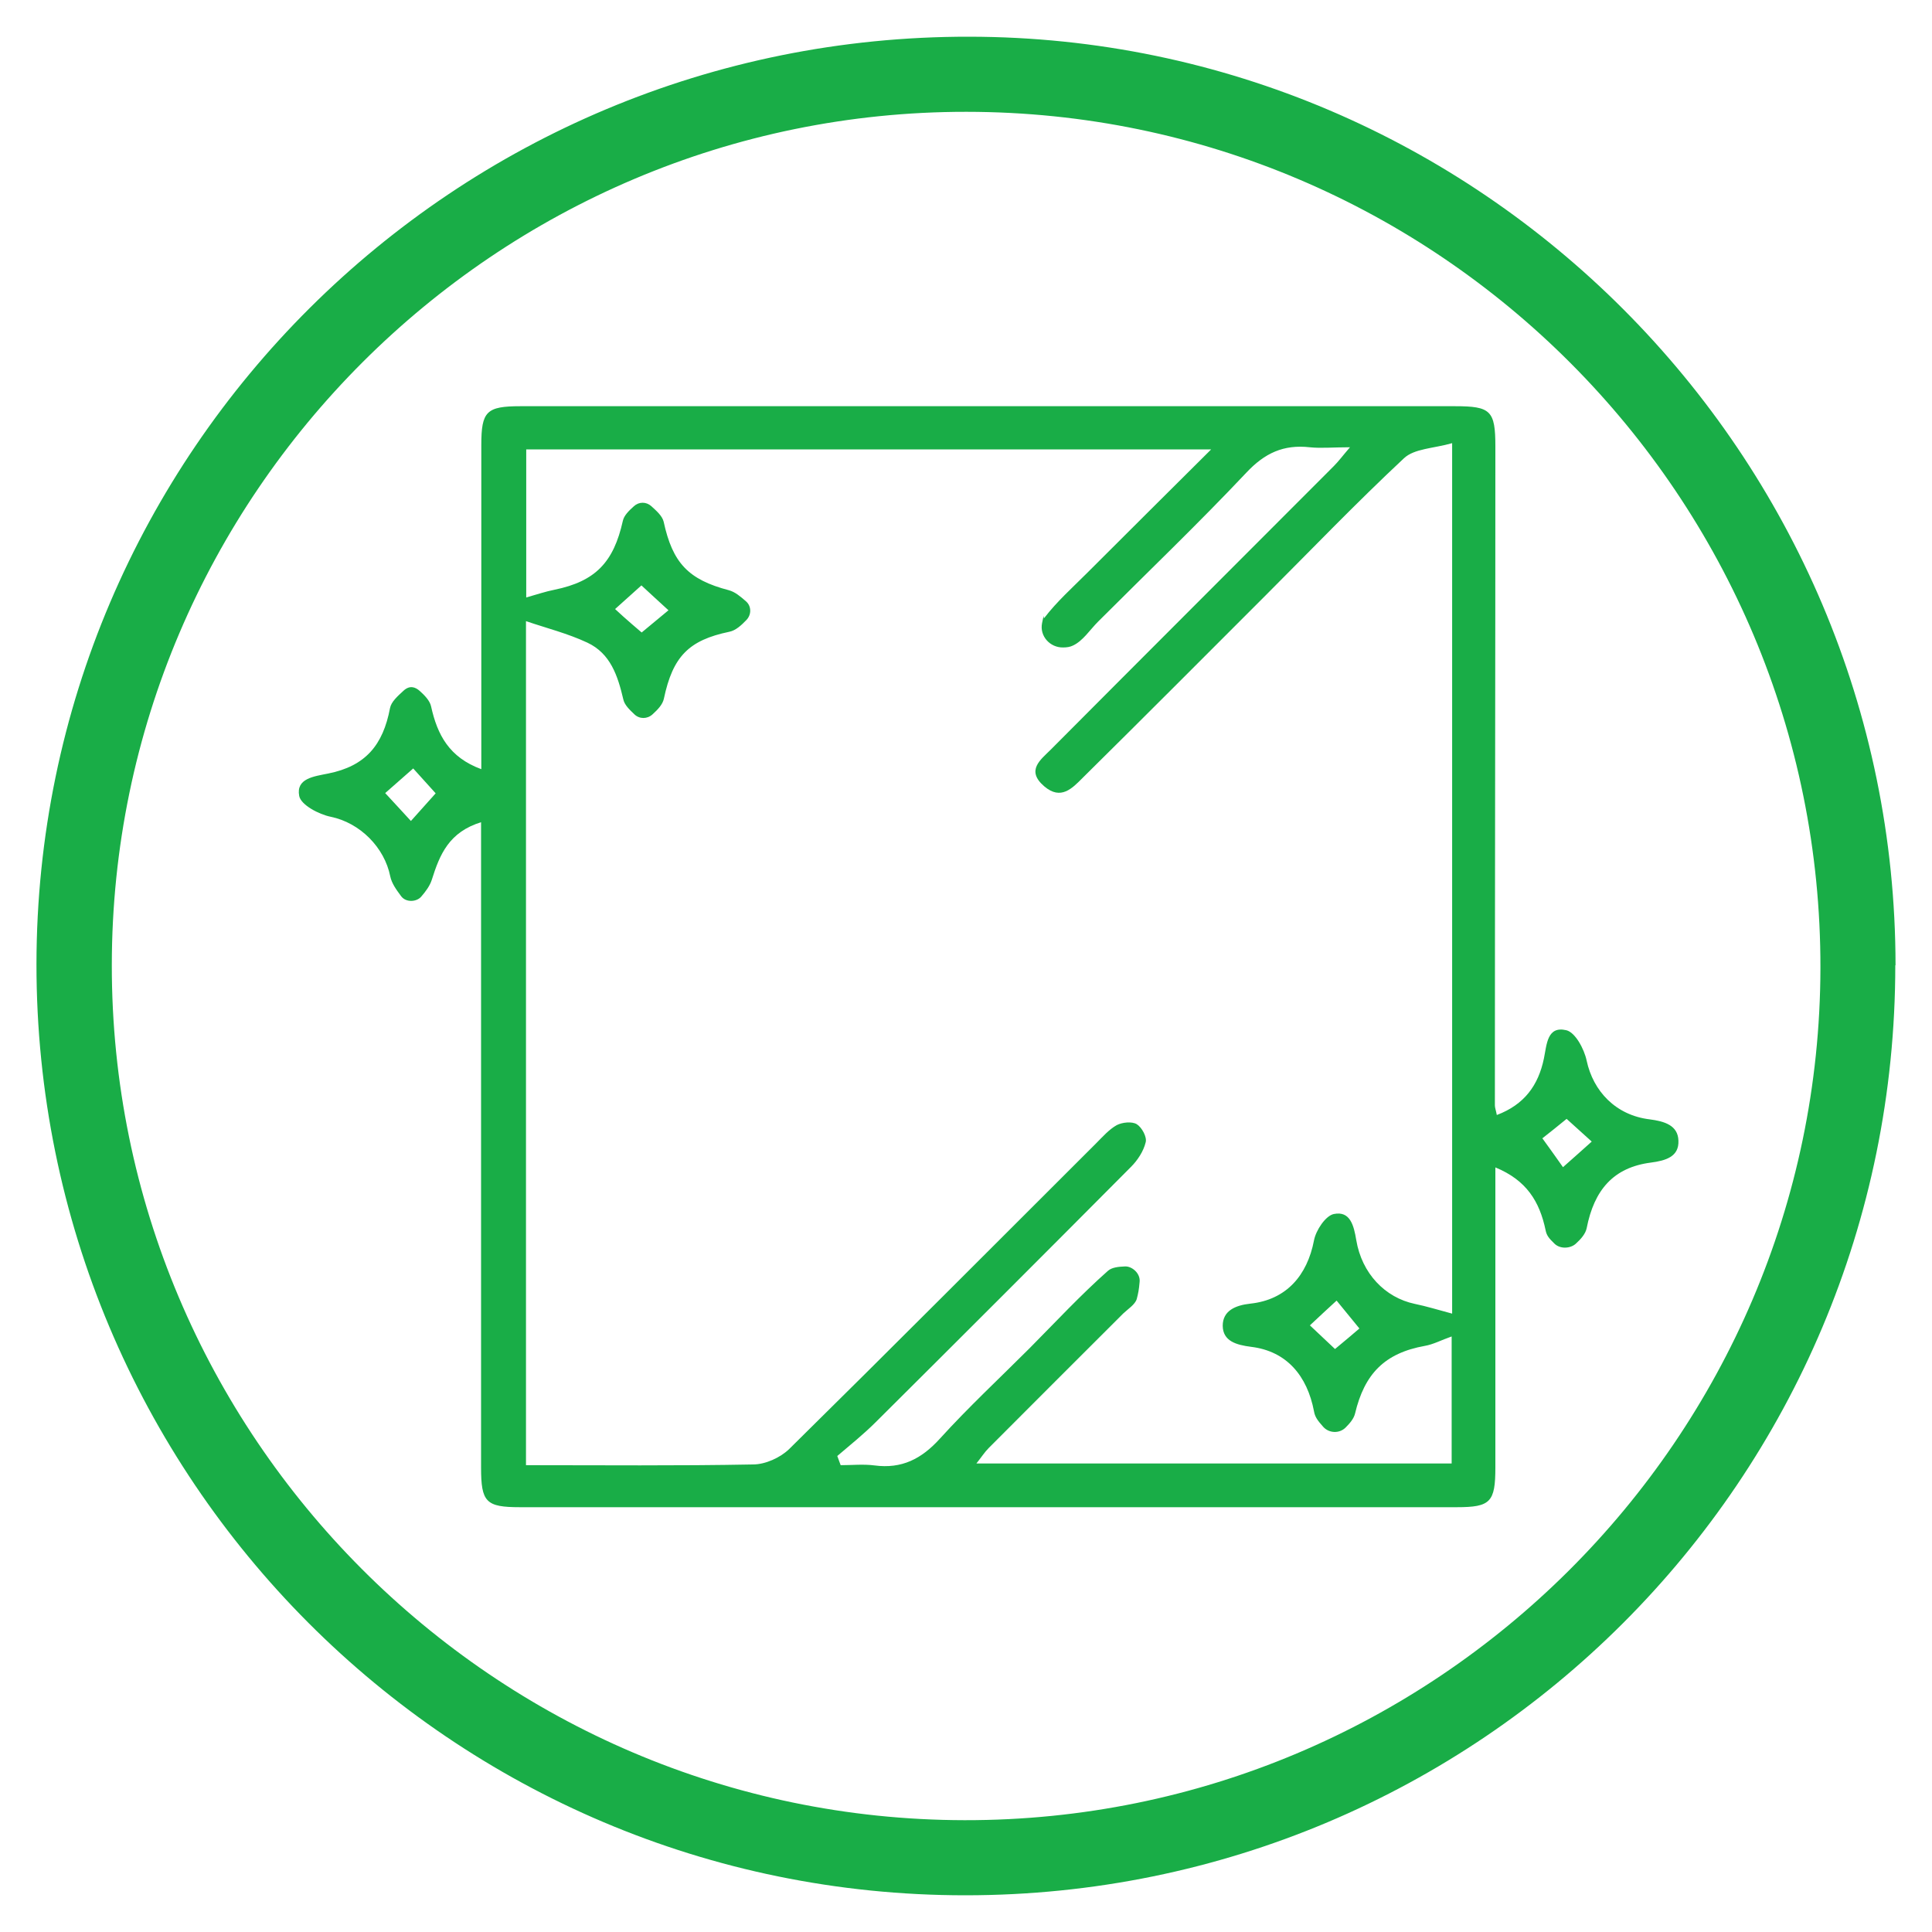
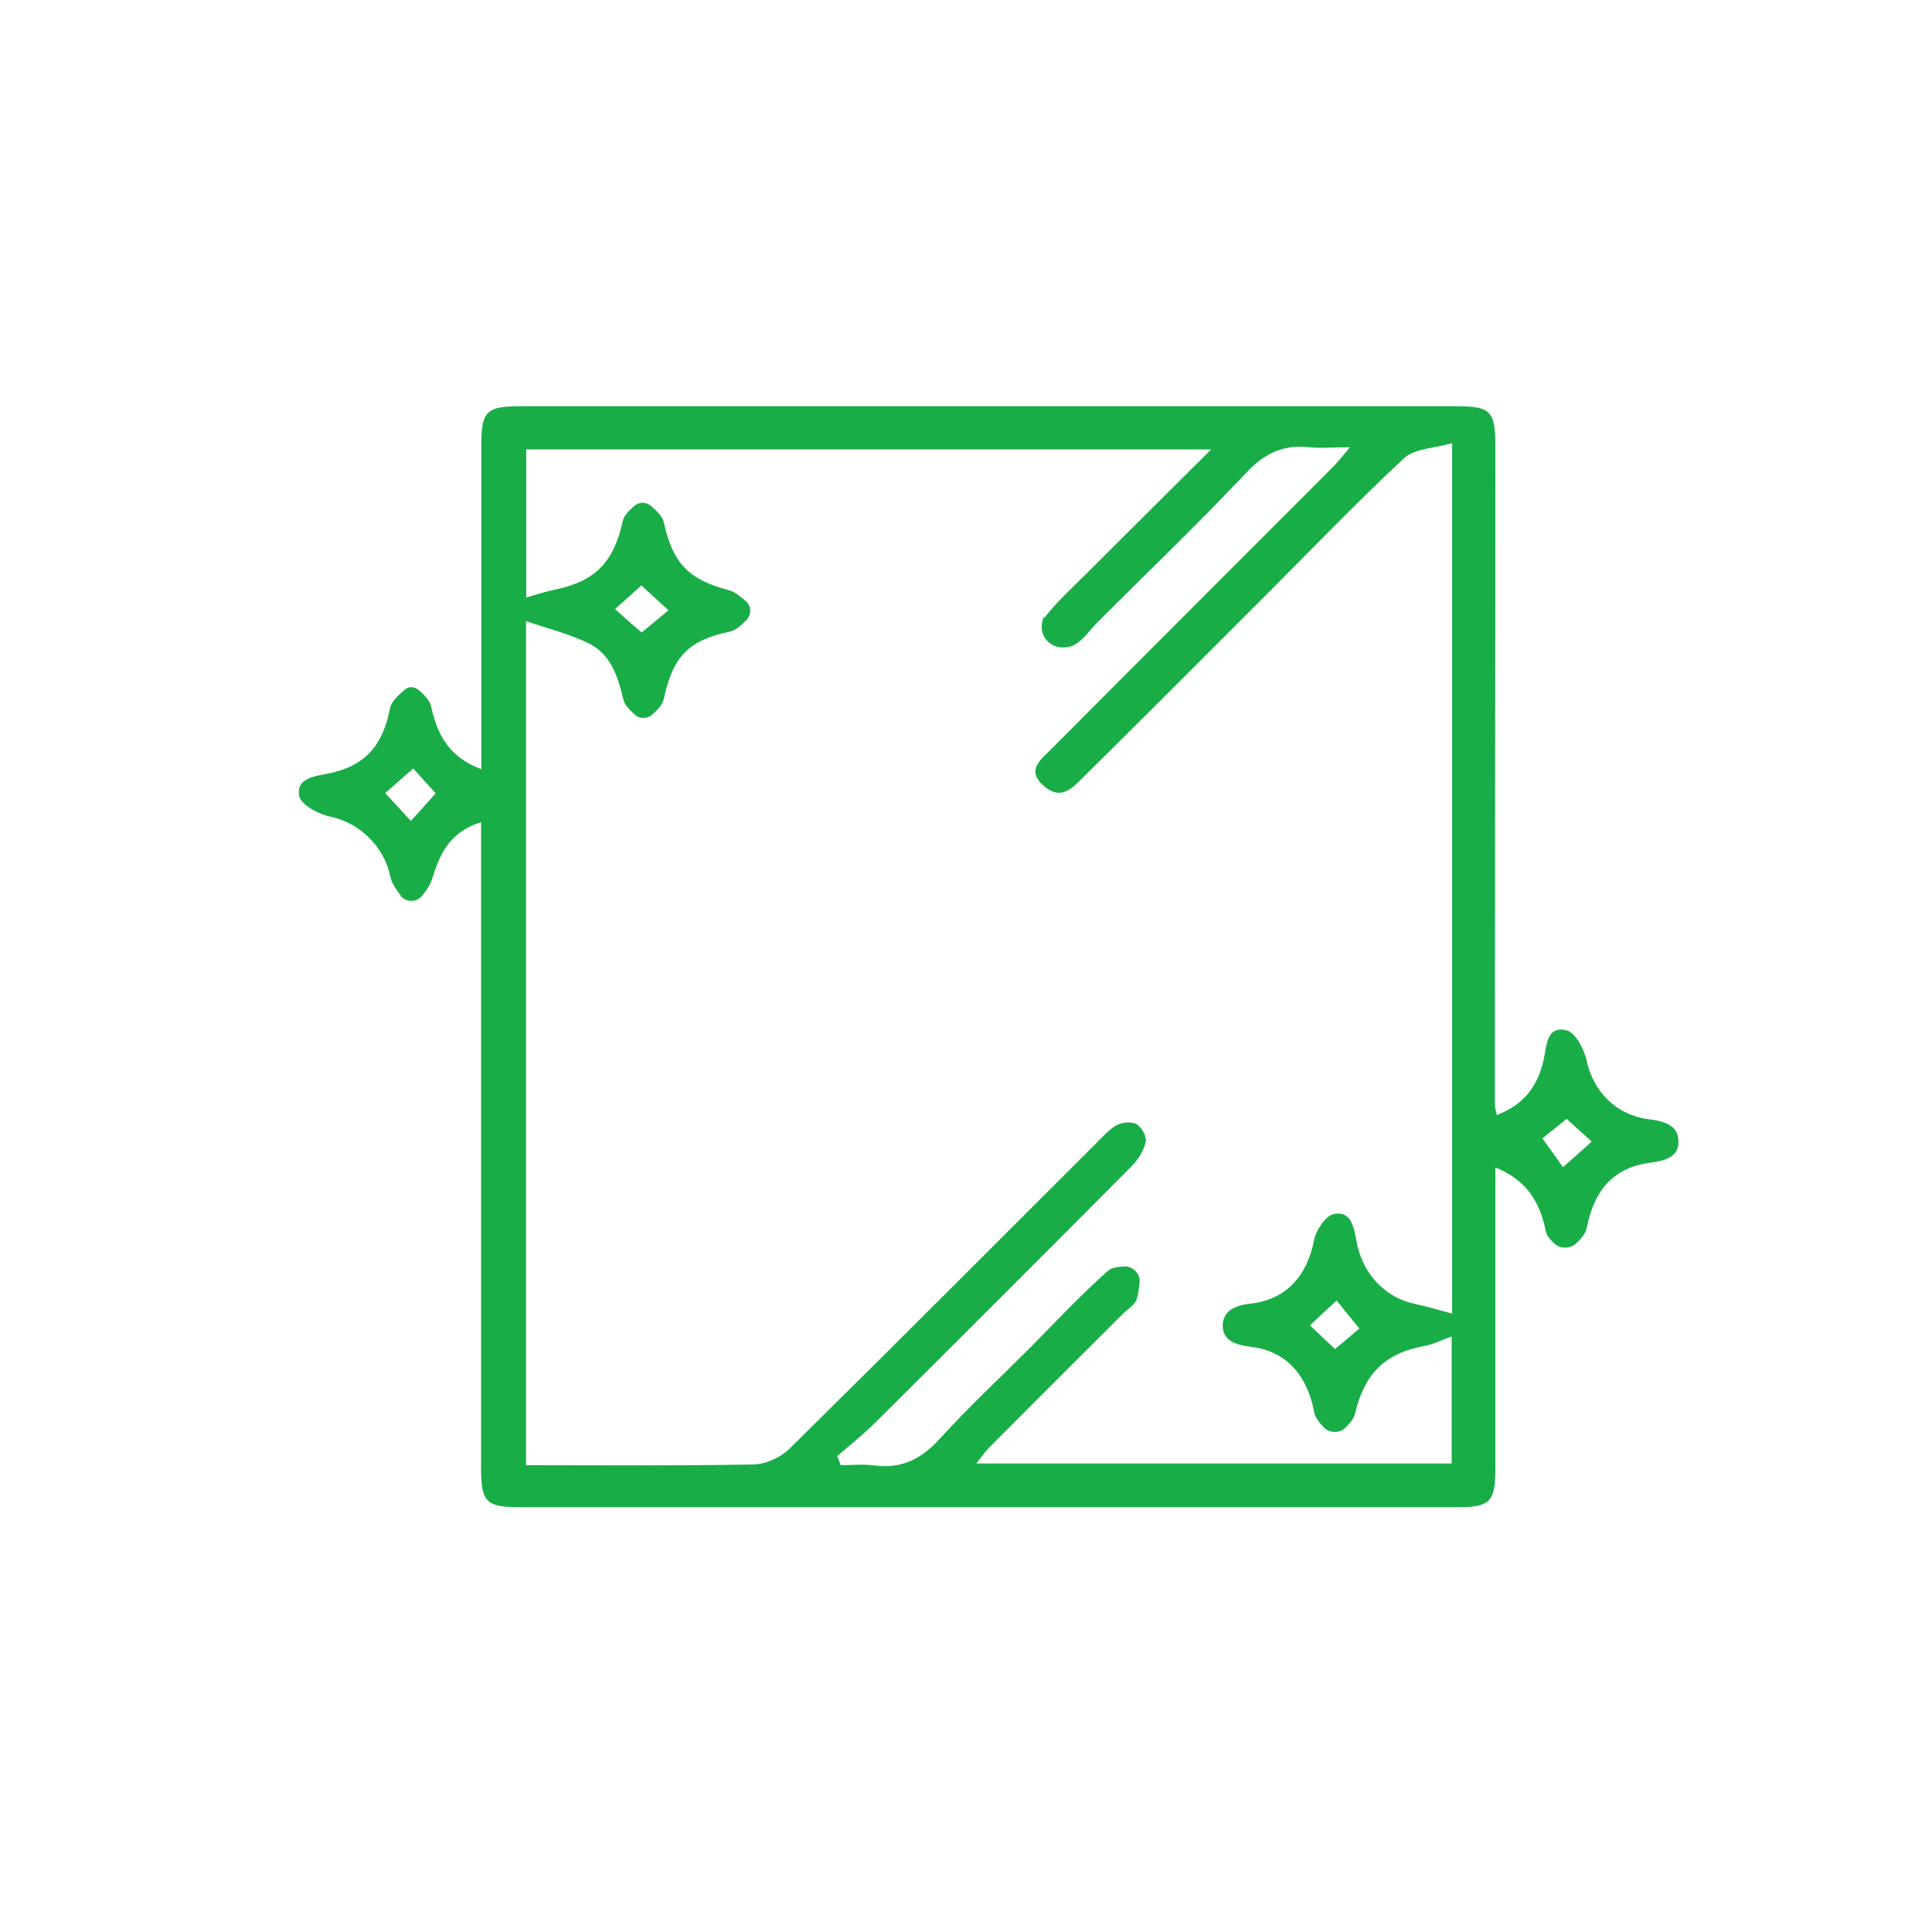
<svg xmlns="http://www.w3.org/2000/svg" id="Layer_1" data-name="Layer 1" version="1.1" viewBox="0 0 800 800">
  <defs>
    <style>
      .cls-1 {
        fill: #19ad47;
        stroke-width: 0px;
      }
    </style>
  </defs>
-   <path class="cls-1" d="M784.8,399.7c0,212.9-172.2,385.1-385.1,385.1-212.6,0-384.7-172.5-384.6-385.6C15.3,186.9,188.1,14.9,401.3,15.2c211.3.2,383.5,172.9,383.6,384.5ZM400.1,46.3c-194.7-.1-353.7,158.6-353.8,353.3-.2,194.8,158.3,353.8,353.1,354.1,194.9.3,354-158.1,354.4-352.8.4-195.3-158.3-354.5-353.6-354.6Z" />
  <path class="cls-1" d="M199.4,340.4c-13.5,4.1-17.3,13.4-20.6,23.9-.8,2.5-2.5,4.8-4.4,7s-6.3,2.5-8.3-.2-3.9-5.3-4.5-8.2c-2.4-12-12.5-22.2-24.7-24.7-4.9-1-12.3-4.9-13-8.6-1.4-7.3,6.1-8.1,12-9.3,15.5-3.1,22.7-11.8,25.6-27.1.5-2.6,3.1-4.9,5.6-7.2s4.8-1.6,6.7.1,4.2,4,4.7,6.4c2.6,11.8,7.5,21.1,20.8,26,0-10.5,0-20,0-29.5,0-34.9,0-69.8,0-104.7,0-14,2.1-16.1,16.3-16.1,128.9,0,257.9,0,386.8,0,14.9,0,16.8,1.8,16.8,16.7,0,90.9-.2,181.8-.2,272.8,0,1,.4,1.9.8,4,11.4-4.3,17.2-12.3,19.5-23.4,1.2-5.8,1.3-13.6,9.3-11.7,3.7.9,7.4,7.8,8.4,12.6,2.7,12.6,12,22.6,26.1,24.3,6.2.8,11.7,2.5,11.9,8.8.3,6.7-5.3,8.3-11.4,9.1-15.5,2-23.5,11.3-26.6,27.2-.5,2.3-2.3,4.4-4.5,6.4s-6.4,2.3-8.8,0-3.3-3.5-3.7-5.6c-2.5-11.9-7.9-20.7-20.8-26v13.2c0,37,0,74,0,111,0,14.4-2,16.5-16,16.5-129.3,0-258.6,0-387.9,0-14.1,0-16.1-2.1-16.1-16.4,0-84.7,0-169.4,0-254.1,0-4,0-7.9,0-13.1ZM601.3,544V183.5c-7.6,2.2-15.7,2.2-20,6.3-19.7,18.4-38.4,37.9-57.4,56.9-25.2,25.2-50.3,50.4-75.6,75.4-4.3,4.3-9,9.4-15.9,3.5-7.7-6.6-1.5-11,2.7-15.2,39-39.2,78.2-78.3,117.2-117.4,2-2,3.6-4.2,6.7-7.8-7.1,0-12,.5-16.7,0-10.8-1.2-18.6,2.4-26.2,10.5-19.9,21.1-40.9,41.2-61.4,61.7-3.4,3.4-6.3,8-10.4,9.9-1.2.6-2.6.8-4.1.8-5.4.1-9.8-4.7-8.7-10.1s.4-1.5.9-2.1c5.2-6.8,11.7-12.6,17.8-18.7,16.7-16.7,33.4-33.3,51.3-51.1H217.9v61.3c4.6-1.3,8.1-2.5,11.7-3.2,17.1-3.5,24.5-11.5,28.3-28.5.5-2.3,2.5-4.2,4.6-6.1s5.1-1.9,7.2,0,4.5,4,5.1,6.4c3.7,17.1,10.2,24,27,28.4,2.6.7,4.8,2.6,7.1,4.6s2.3,5.5.2,7.7-4.5,4.4-7.1,4.9c-16.8,3.5-23.4,10.2-27.1,27.7-.5,2.4-2.5,4.5-4.7,6.5s-5.4,2-7.5,0-4.1-3.9-4.6-6.2c-2.3-9.8-5.3-19-14.9-23.5-8.1-3.8-16.9-6-25.4-8.9v349.5c31.9,0,62.9.3,94-.3,5.1,0,11.3-2.8,15-6.4,42.6-42,84.8-84.4,127.1-126.6,2.7-2.7,5.3-5.7,8.5-7.5,2.3-1.2,6.3-1.6,8.3-.4,2.1,1.3,4.3,5.3,3.7,7.5-.9,3.7-3.3,7.4-6.1,10.2-35.1,35.3-70.3,70.5-105.6,105.6-5,5-10.6,9.5-16,14.1l1.4,3.8c4.7,0,9.4-.5,14,.1,11.3,1.5,19.5-2.7,27.1-11.1,11.8-13,24.8-25.1,37.2-37.5,10.7-10.8,21.1-22,32.4-32,1.6-1.4,4.3-1.7,7.1-1.8s6.3,2.8,6,6.3-.6,4.9-1.2,7.2c-.7,2.3-3.6,4.1-5.6,6-18.6,18.6-37.2,37.1-55.7,55.7-1.7,1.7-3.1,3.9-5.1,6.4h196.8v-52.6c-4.3,1.5-7.6,3.3-11.1,3.9-16.7,3-25,11.6-28.9,28-.5,2.1-2.1,4-3.9,5.8-2.6,2.6-6.9,2.4-9.3-.3s-3.4-4.1-3.8-6.4c-2.8-14.7-11.3-24.9-26-26.7-6.3-.8-11.7-2.4-11.8-8.7,0-6.2,5.1-8.5,11.5-9.2,14.8-1.6,23.5-11.6,26.3-26.2.8-4.2,4.8-10.2,8.2-10.9,6.8-1.4,8.3,4.8,9.3,10.8,2.3,13.8,11.9,23.8,24.2,26.4,4.9,1,9.7,2.5,15.7,4.1ZM553.4,538.6c-4,3.7-7.2,6.6-11,10.2,3.9,3.7,7.2,6.8,10.4,9.8,4.1-3.4,7.2-6,10.1-8.5-3.5-4.3-6.2-7.6-9.4-11.5ZM638.7,471.4c3.4,4.7,5.9,8.2,8.5,11.9,5-4.4,8.2-7.3,11.9-10.6-4.3-3.9-7.5-6.8-10.4-9.4-3.8,3.1-6.9,5.6-10.1,8.1ZM254.7,252.2c3.9,3.7,11,9.7,11,9.7l11.1-9.2c-4.3-3.9-7.4-6.8-11.2-10.3l-10.8,9.7ZM170.2,339.9c4-4.5,6.8-7.6,10.2-11.4l-9.3-10.3-11.6,10.2c4.2,4.5,6.9,7.5,10.6,11.5Z" />
</svg>